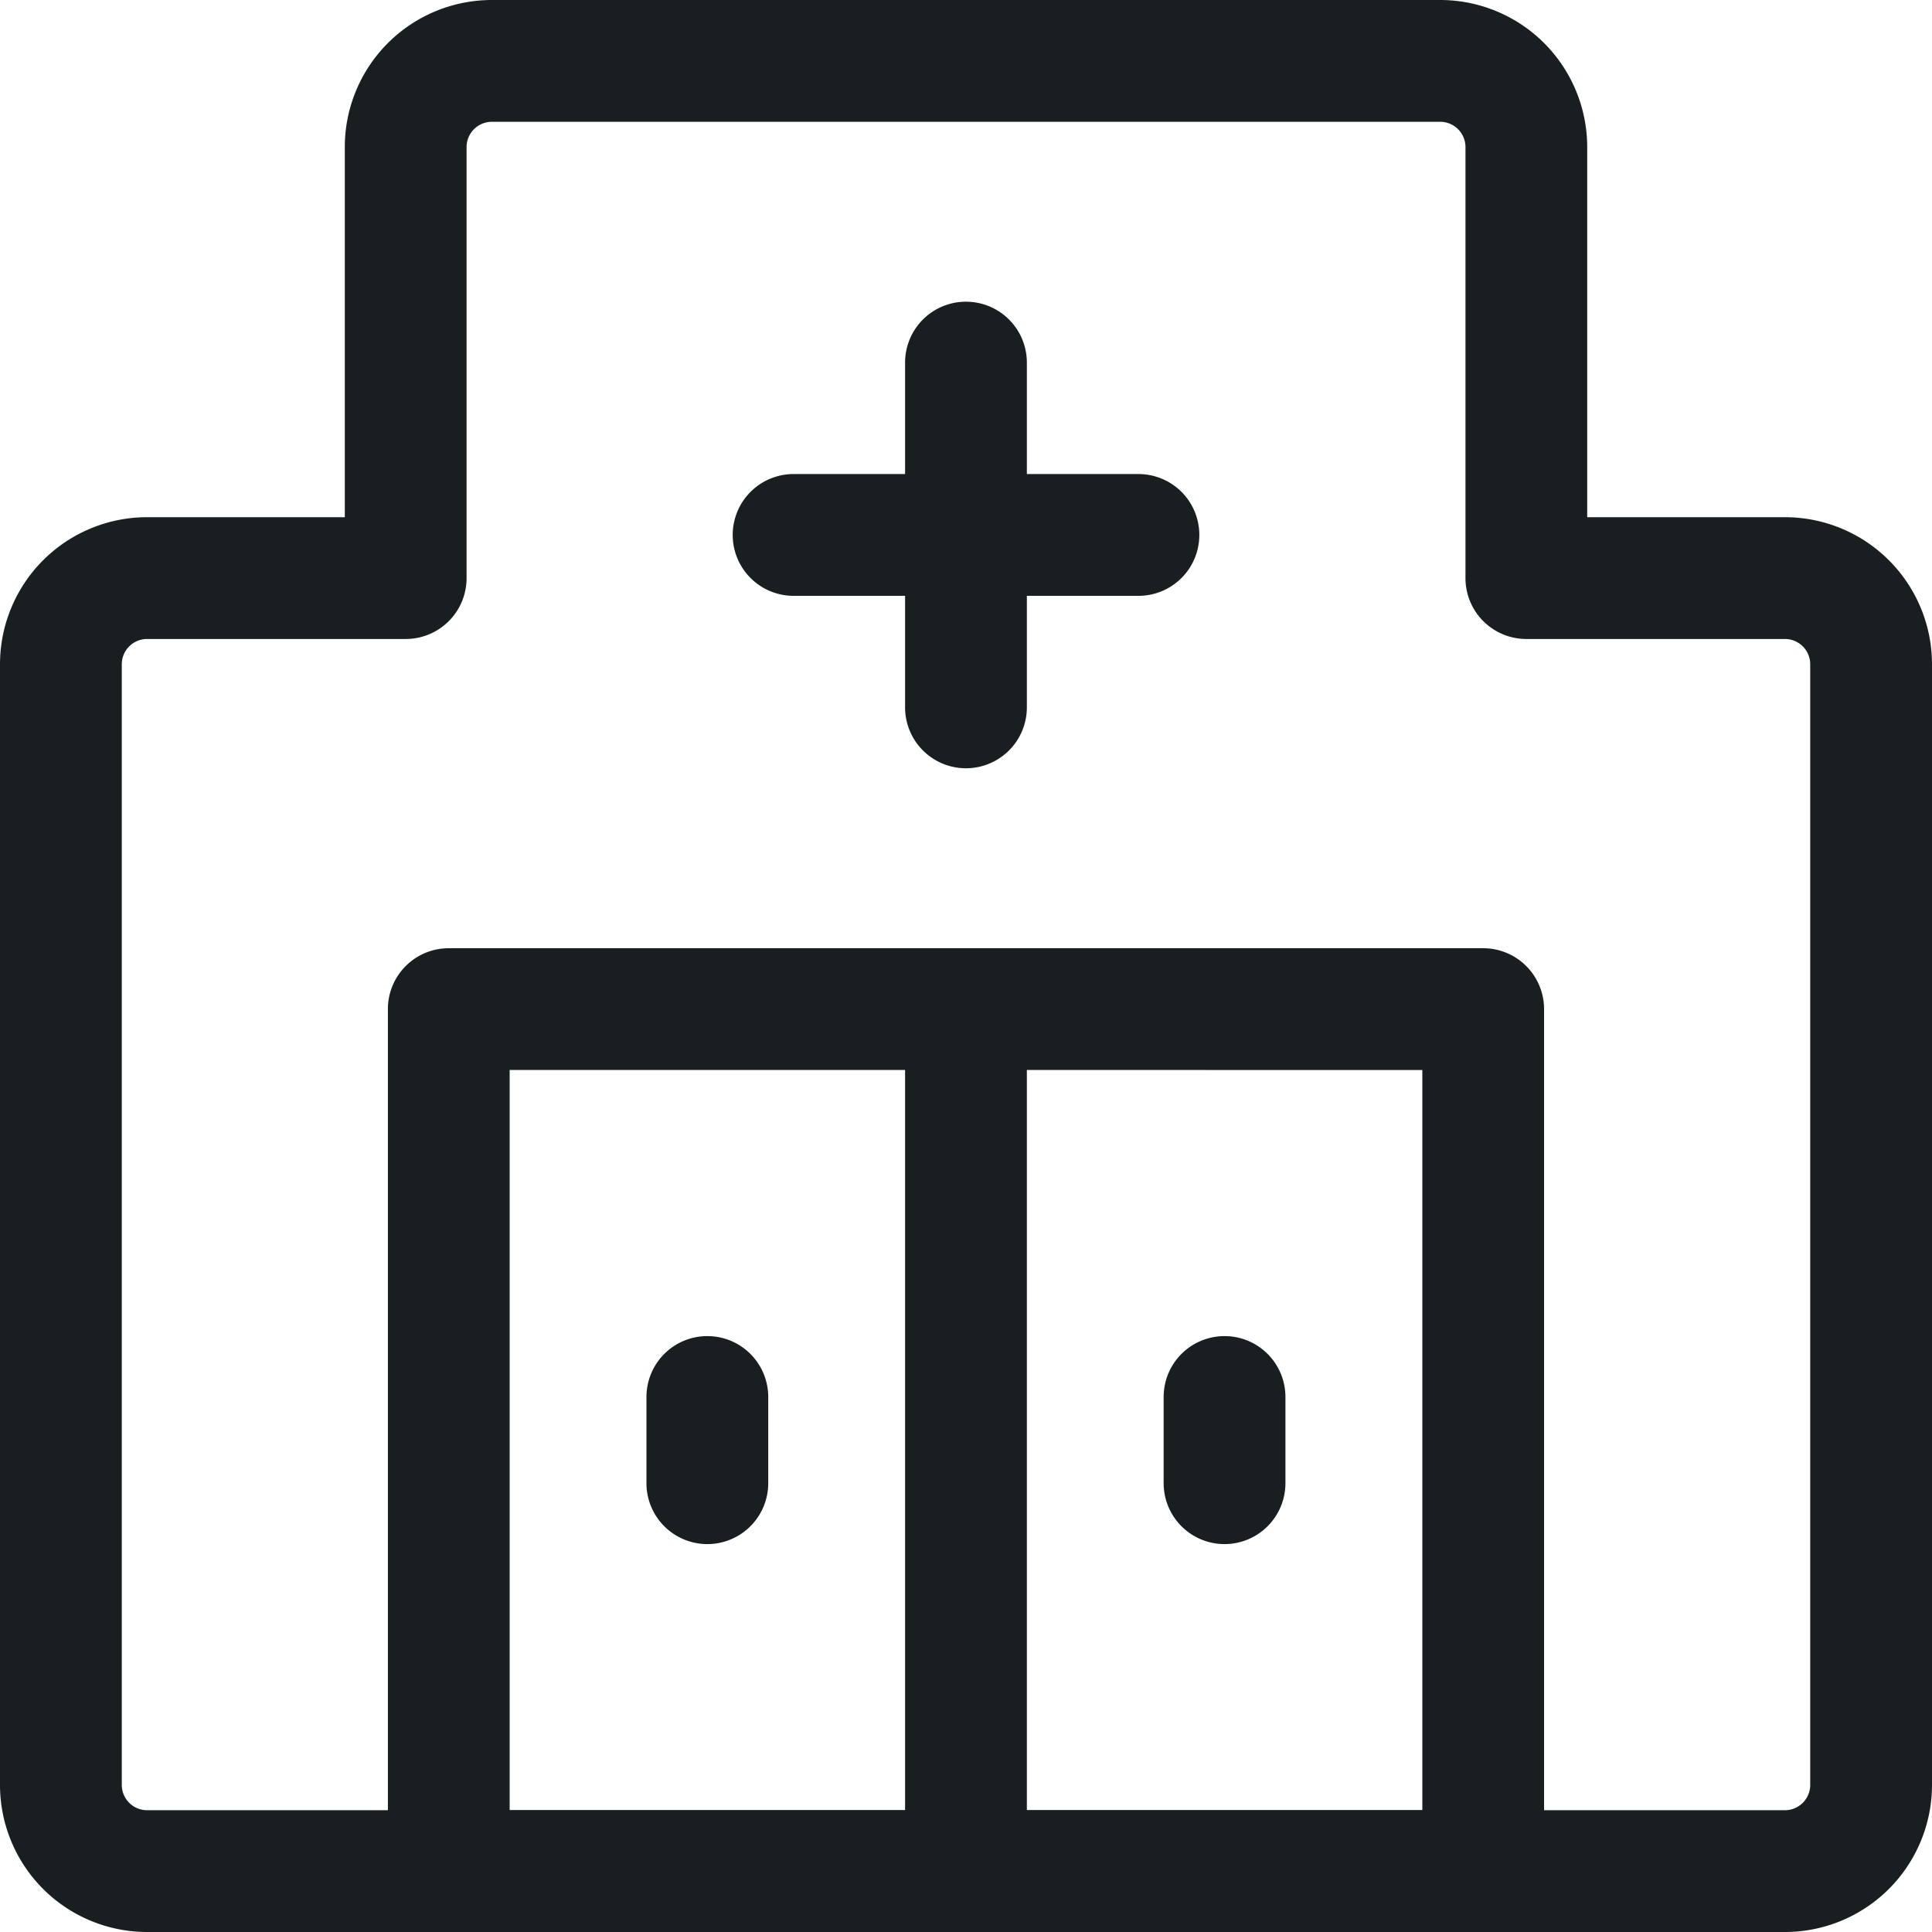
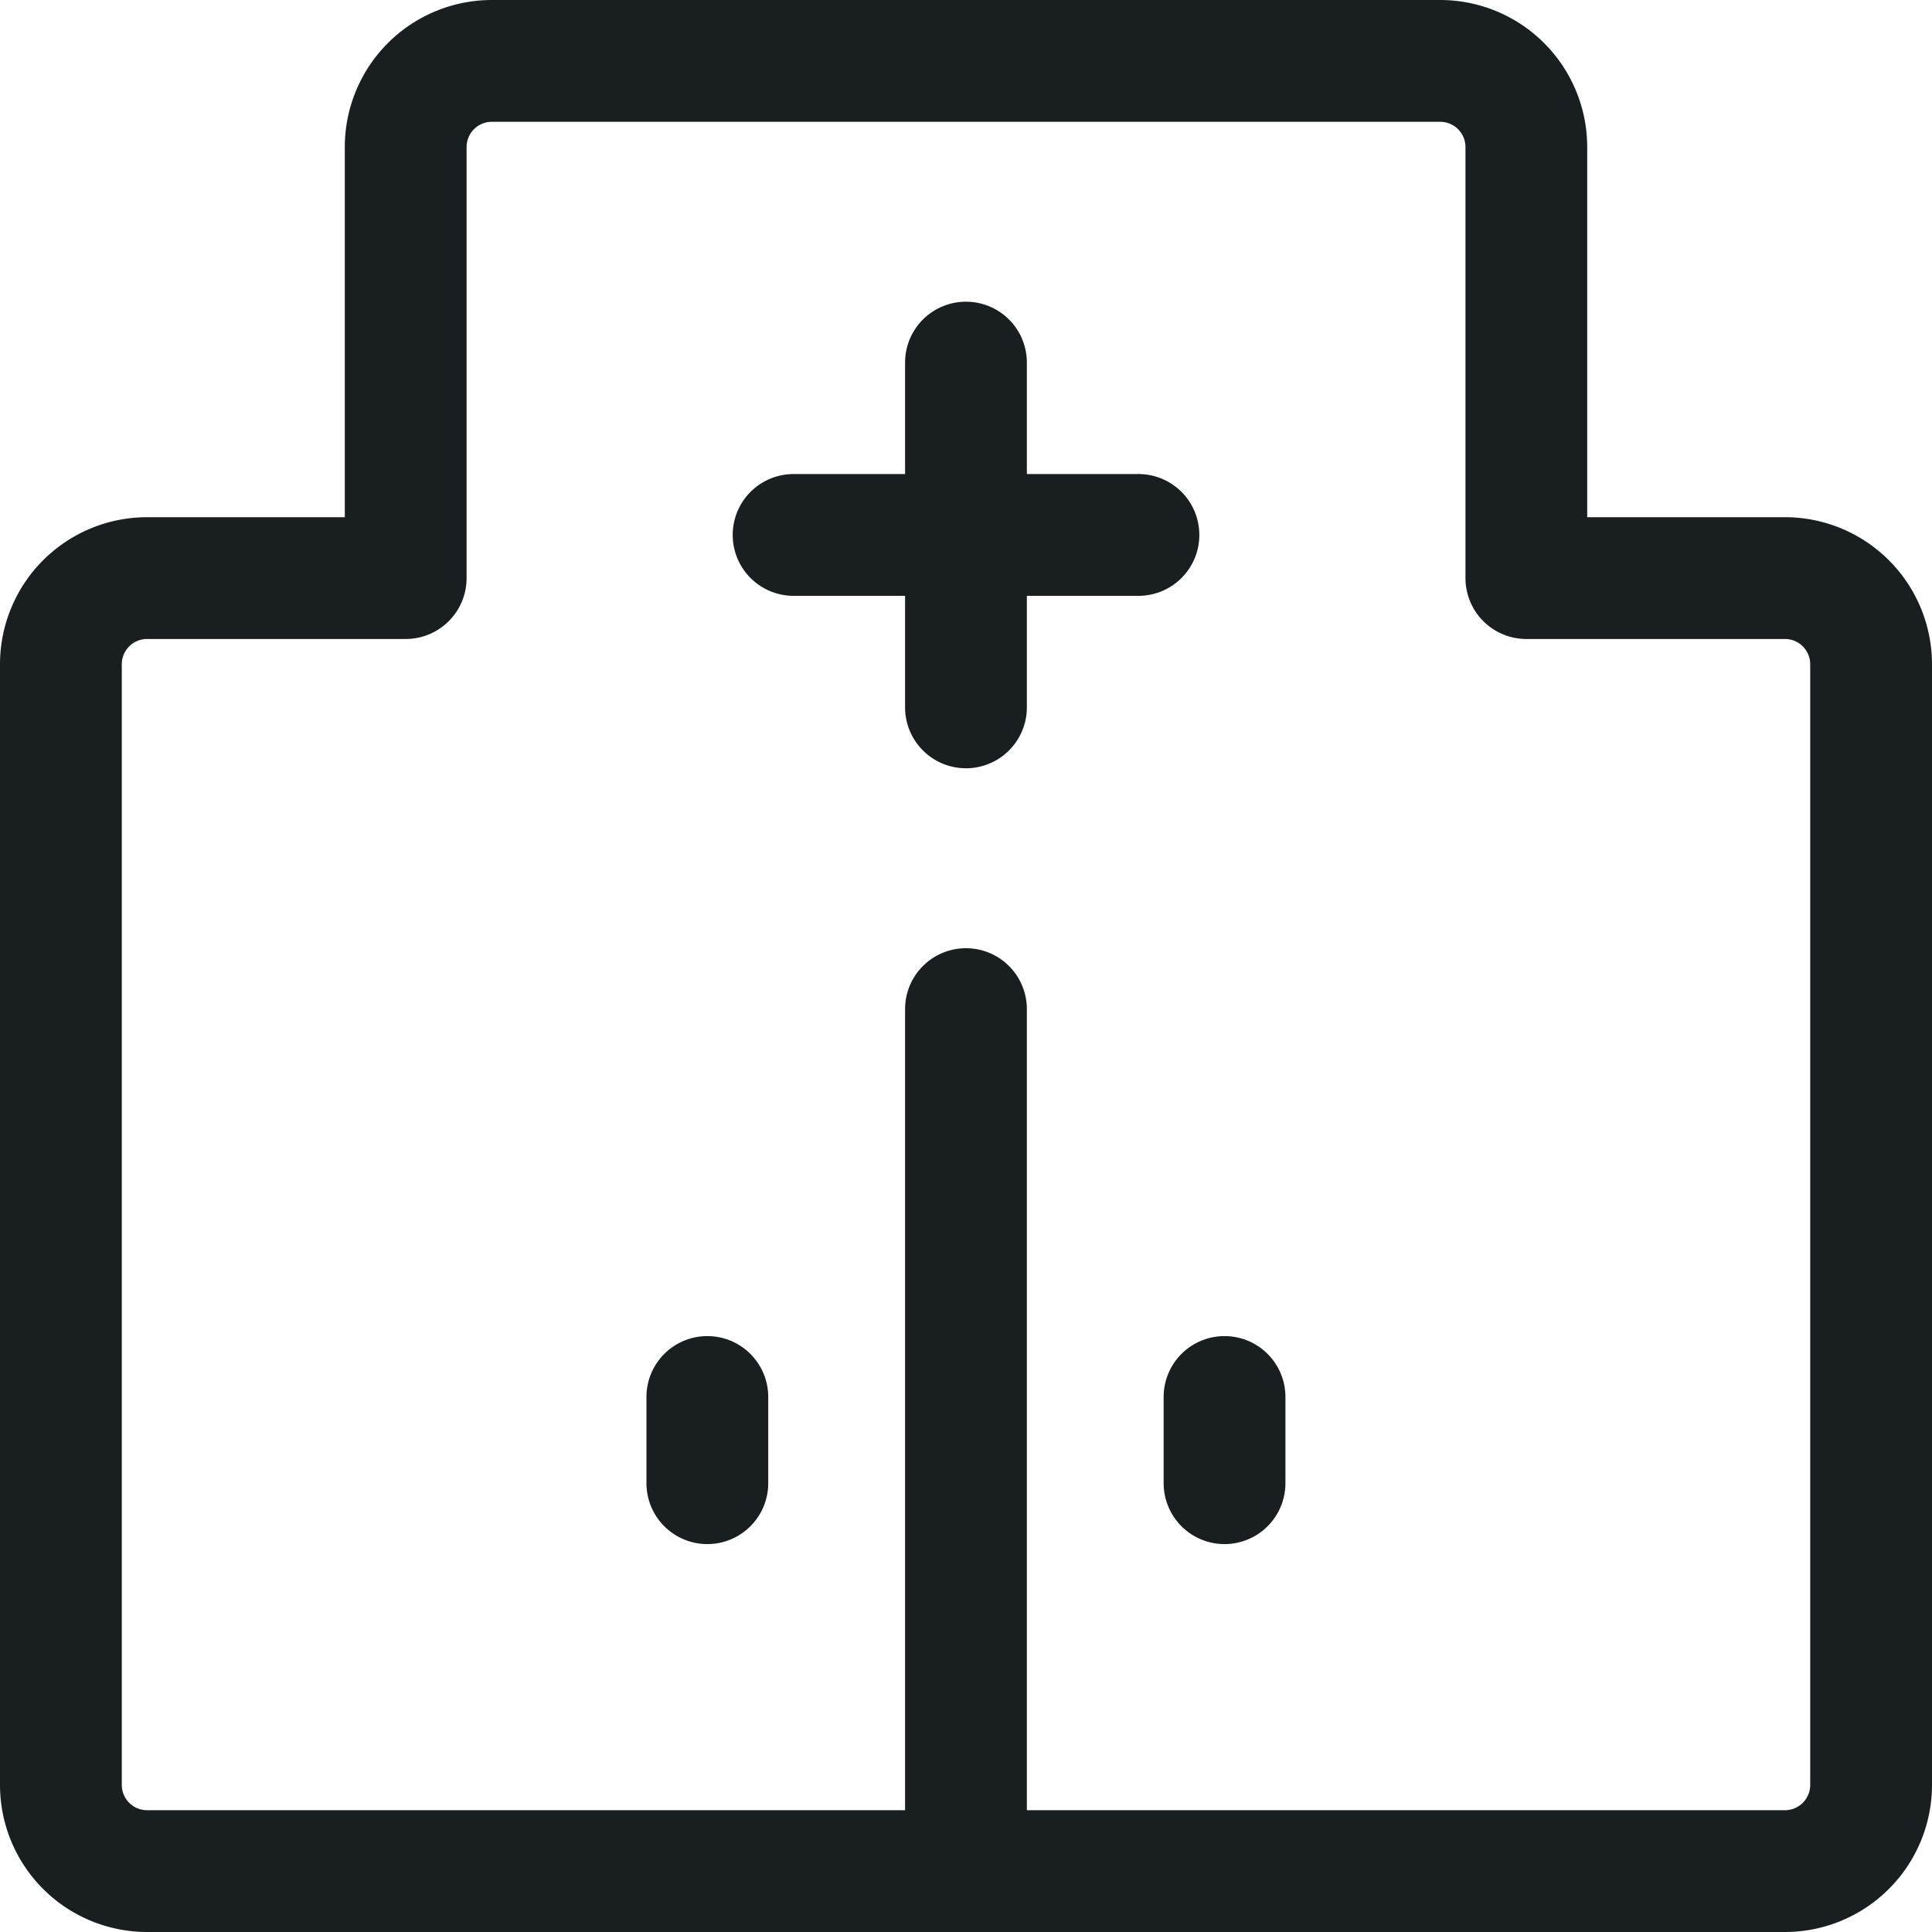
<svg xmlns="http://www.w3.org/2000/svg" width="32.6" height="32.6" viewBox="0 0 32.6 32.6">
  <g id="hospital" transform="translate(-0.7 -1.2)">
    <path id="Path_7908" data-name="Path 7908" d="M9,2.955a.727.727,0,0,0-.727.727v7.273a.727.727,0,0,1-.727.727H3.182a.727.727,0,0,0-.727.727V31.318a.727.727,0,0,0,.727.727H30.818a.727.727,0,0,0,.727-.727V12.409a.727.727,0,0,0-.727-.727H26.455a.727.727,0,0,1-.727-.727V3.682A.727.727,0,0,0,25,2.955Zm-2.182.727A2.182,2.182,0,0,1,9,1.5H25a2.182,2.182,0,0,1,2.182,2.182v6.545h3.636A2.182,2.182,0,0,1,33,12.409V31.318A2.182,2.182,0,0,1,30.818,33.5H3.182A2.182,2.182,0,0,1,1,31.318V12.409a2.182,2.182,0,0,1,2.182-2.182H6.818Z" fill="#191f21" stroke="#191f21" stroke-width="0.6" fill-rule="evenodd" />
    <path id="Path_7909" data-name="Path 7909" d="M12.227,5a.727.727,0,0,1,.727.727v5.818a.727.727,0,0,1-1.455,0V5.727A.727.727,0,0,1,12.227,5Z" transform="translate(4.773 1.591)" fill="#191f21" stroke="#191f21" stroke-width="0.6" fill-rule="evenodd" />
    <path id="Path_7910" data-name="Path 7910" d="M16.773,7.727a.727.727,0,0,1-.727.727H10.227a.727.727,0,0,1,0-1.455h5.818A.727.727,0,0,1,16.773,7.727Z" transform="translate(3.864 2.5)" fill="#191f21" stroke="#191f21" stroke-width="0.6" fill-rule="evenodd" />
-     <path id="Path_7911" data-name="Path 7911" d="M5.5,13.227a.727.727,0,0,1,.727-.727H23.682a.727.727,0,0,1,.727.727V27.773a.727.727,0,0,1-.727.727H6.227a.727.727,0,0,1-.727-.727Zm1.455.727V27.045h16V13.955Z" transform="translate(2.045 5)" fill="#191f21" stroke="#191f21" stroke-width="0.6" fill-rule="evenodd" />
    <path id="Path_7912" data-name="Path 7912" d="M12.227,12.5a.727.727,0,0,1,.727.727V27.773a.727.727,0,0,1-1.455,0V13.227A.727.727,0,0,1,12.227,12.5Z" transform="translate(4.773 5)" fill="#191f21" stroke="#191f21" stroke-width="0.6" fill-rule="evenodd" />
    <path id="Path_7913" data-name="Path 7913" d="M9.227,17a.727.727,0,0,1,.727.727v1.455a.727.727,0,0,1-1.455,0V17.727A.727.727,0,0,1,9.227,17Z" transform="translate(3.409 7.045)" fill="#191f21" stroke="#191f21" stroke-width="0.6" fill-rule="evenodd" />
    <path id="Path_7914" data-name="Path 7914" d="M15.227,17a.727.727,0,0,1,.727.727v1.455a.727.727,0,0,1-1.455,0V17.727A.727.727,0,0,1,15.227,17Z" transform="translate(6.136 7.045)" fill="#191f21" stroke="#191f21" stroke-width="0.6" fill-rule="evenodd" />
  </g>
</svg>